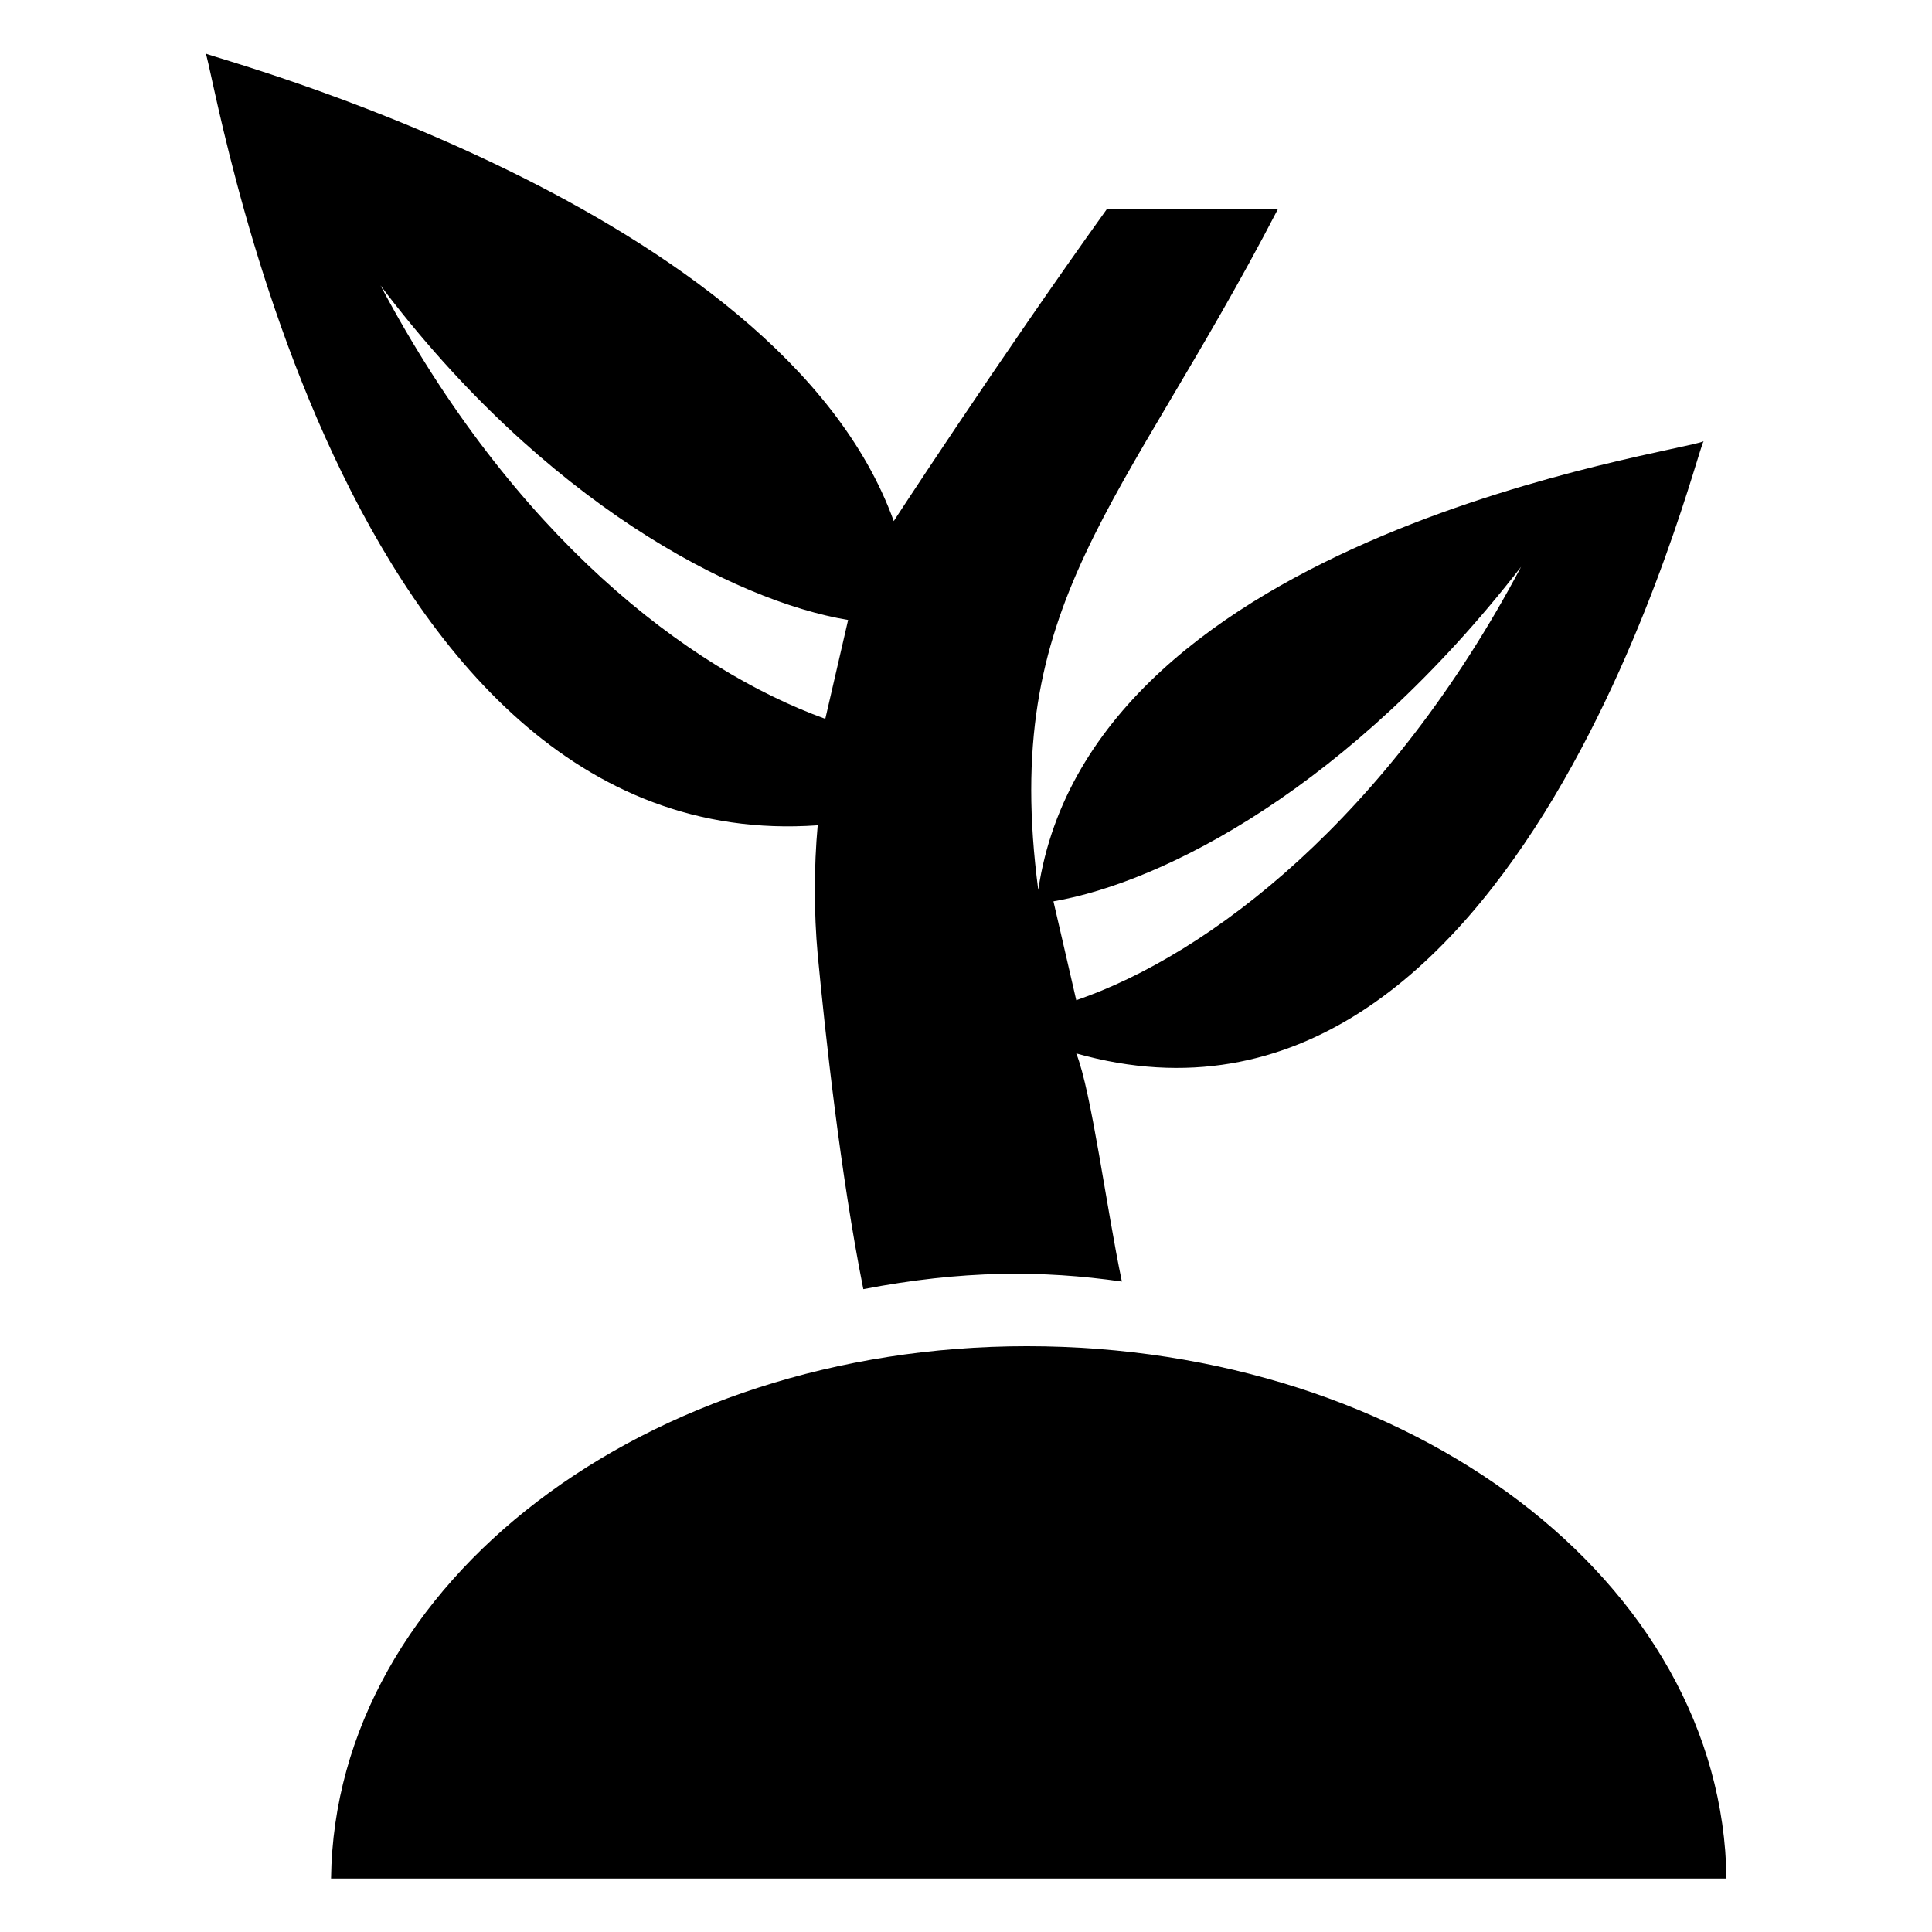
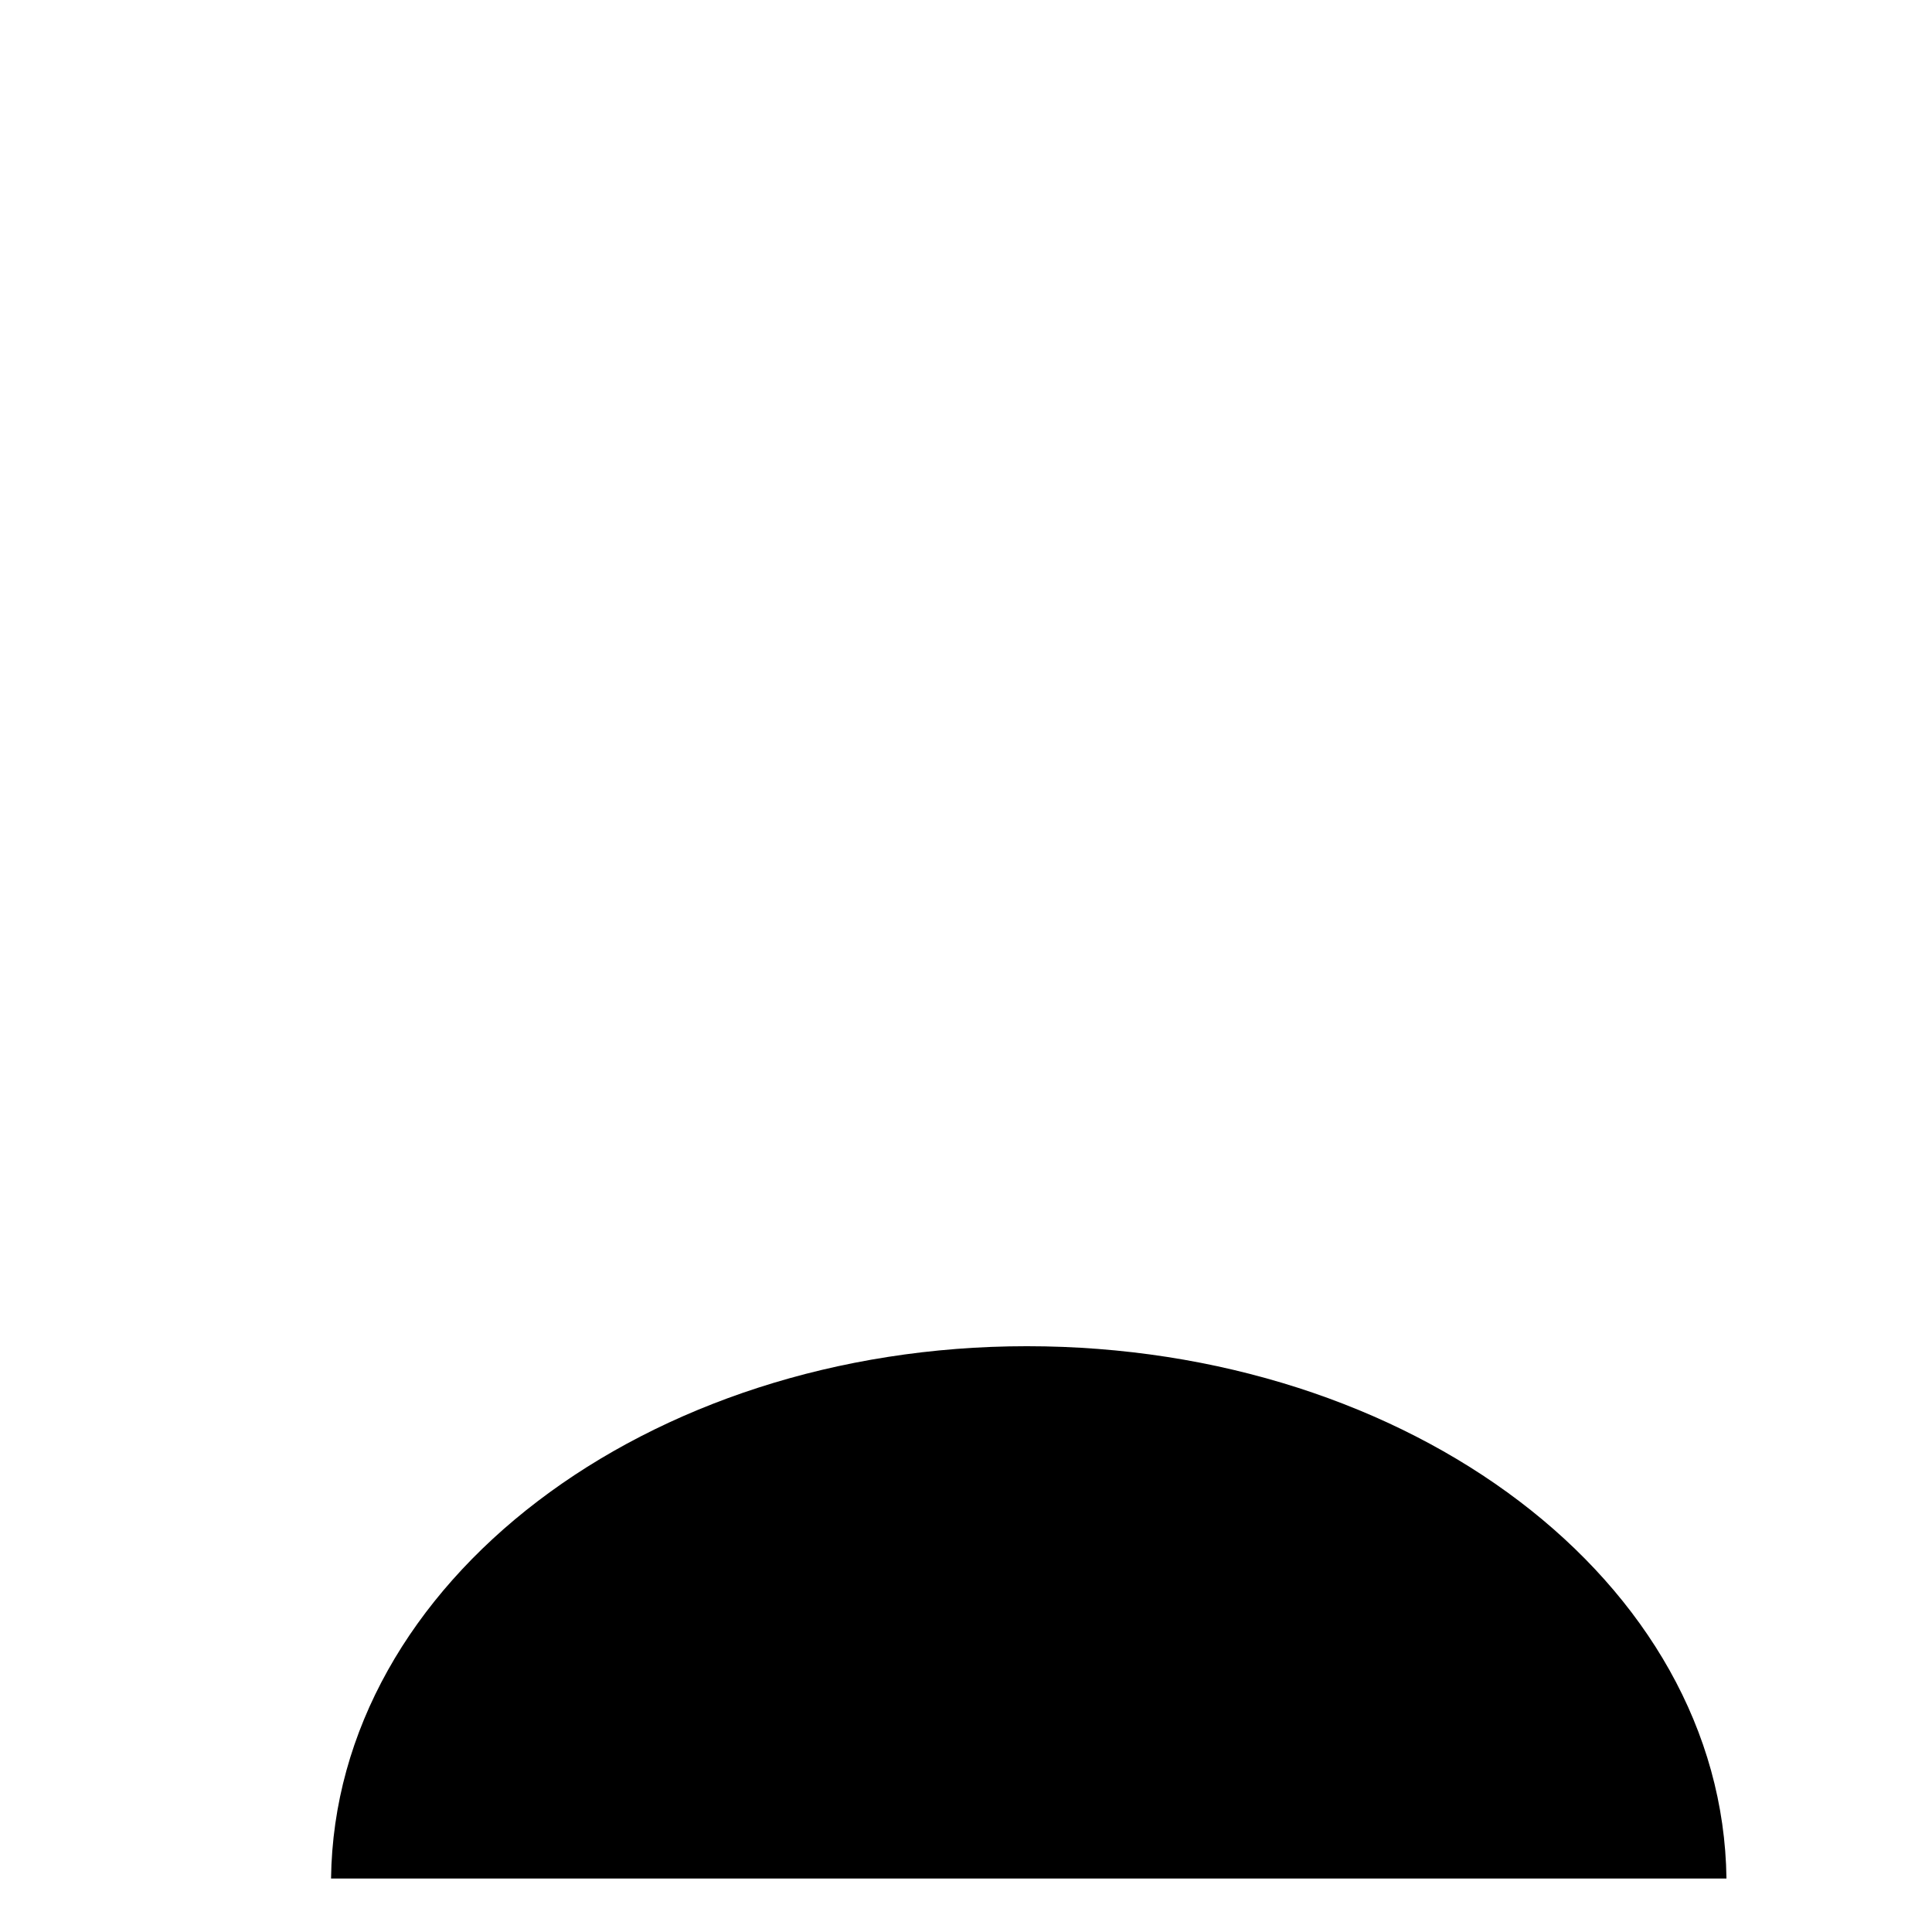
<svg xmlns="http://www.w3.org/2000/svg" fill="#000000" width="800px" height="800px" version="1.1" viewBox="144 144 512 512">
  <g>
-     <path d="m360.7 362.71c-1.008 11.082-1.008 23.176 0 34.258 2.016 21.16 6.047 58.441 12.09 88.672 26.199-5.039 47.359-5.039 68.52-2.016-4.031-19.145-8.062-50.383-12.09-60.457 117.89 33.25 164.24-160.21 166.26-162.23-6.047 3.023-162.23 24.184-176.33 118.9-10.078-76.578 22.168-100.76 63.48-180.36h-45.344c-28.215 39.297-58.441 85.648-56.426 82.625-30.234-83.629-181.38-122.93-182.38-123.93 2.012 2.012 34.258 213.61 162.23 204.54zm186.41-68.516c-35.266 66.504-82.625 102.78-117.89 114.87l-6.047-26.199c29.223-5.035 78.598-30.227 123.94-88.668zm-302.29-74.566c43.328 57.434 93.707 83.633 123.94 88.672l-6.047 26.199c-36.273-13.102-82.621-48.367-117.89-114.87z" />
    <path d="m416.12 500.76c-100.76 0-183.39 62.473-184.39 141.07h369.8c-1.008-78.594-83.633-141.07-185.4-141.07z" />
  </g>
</svg>